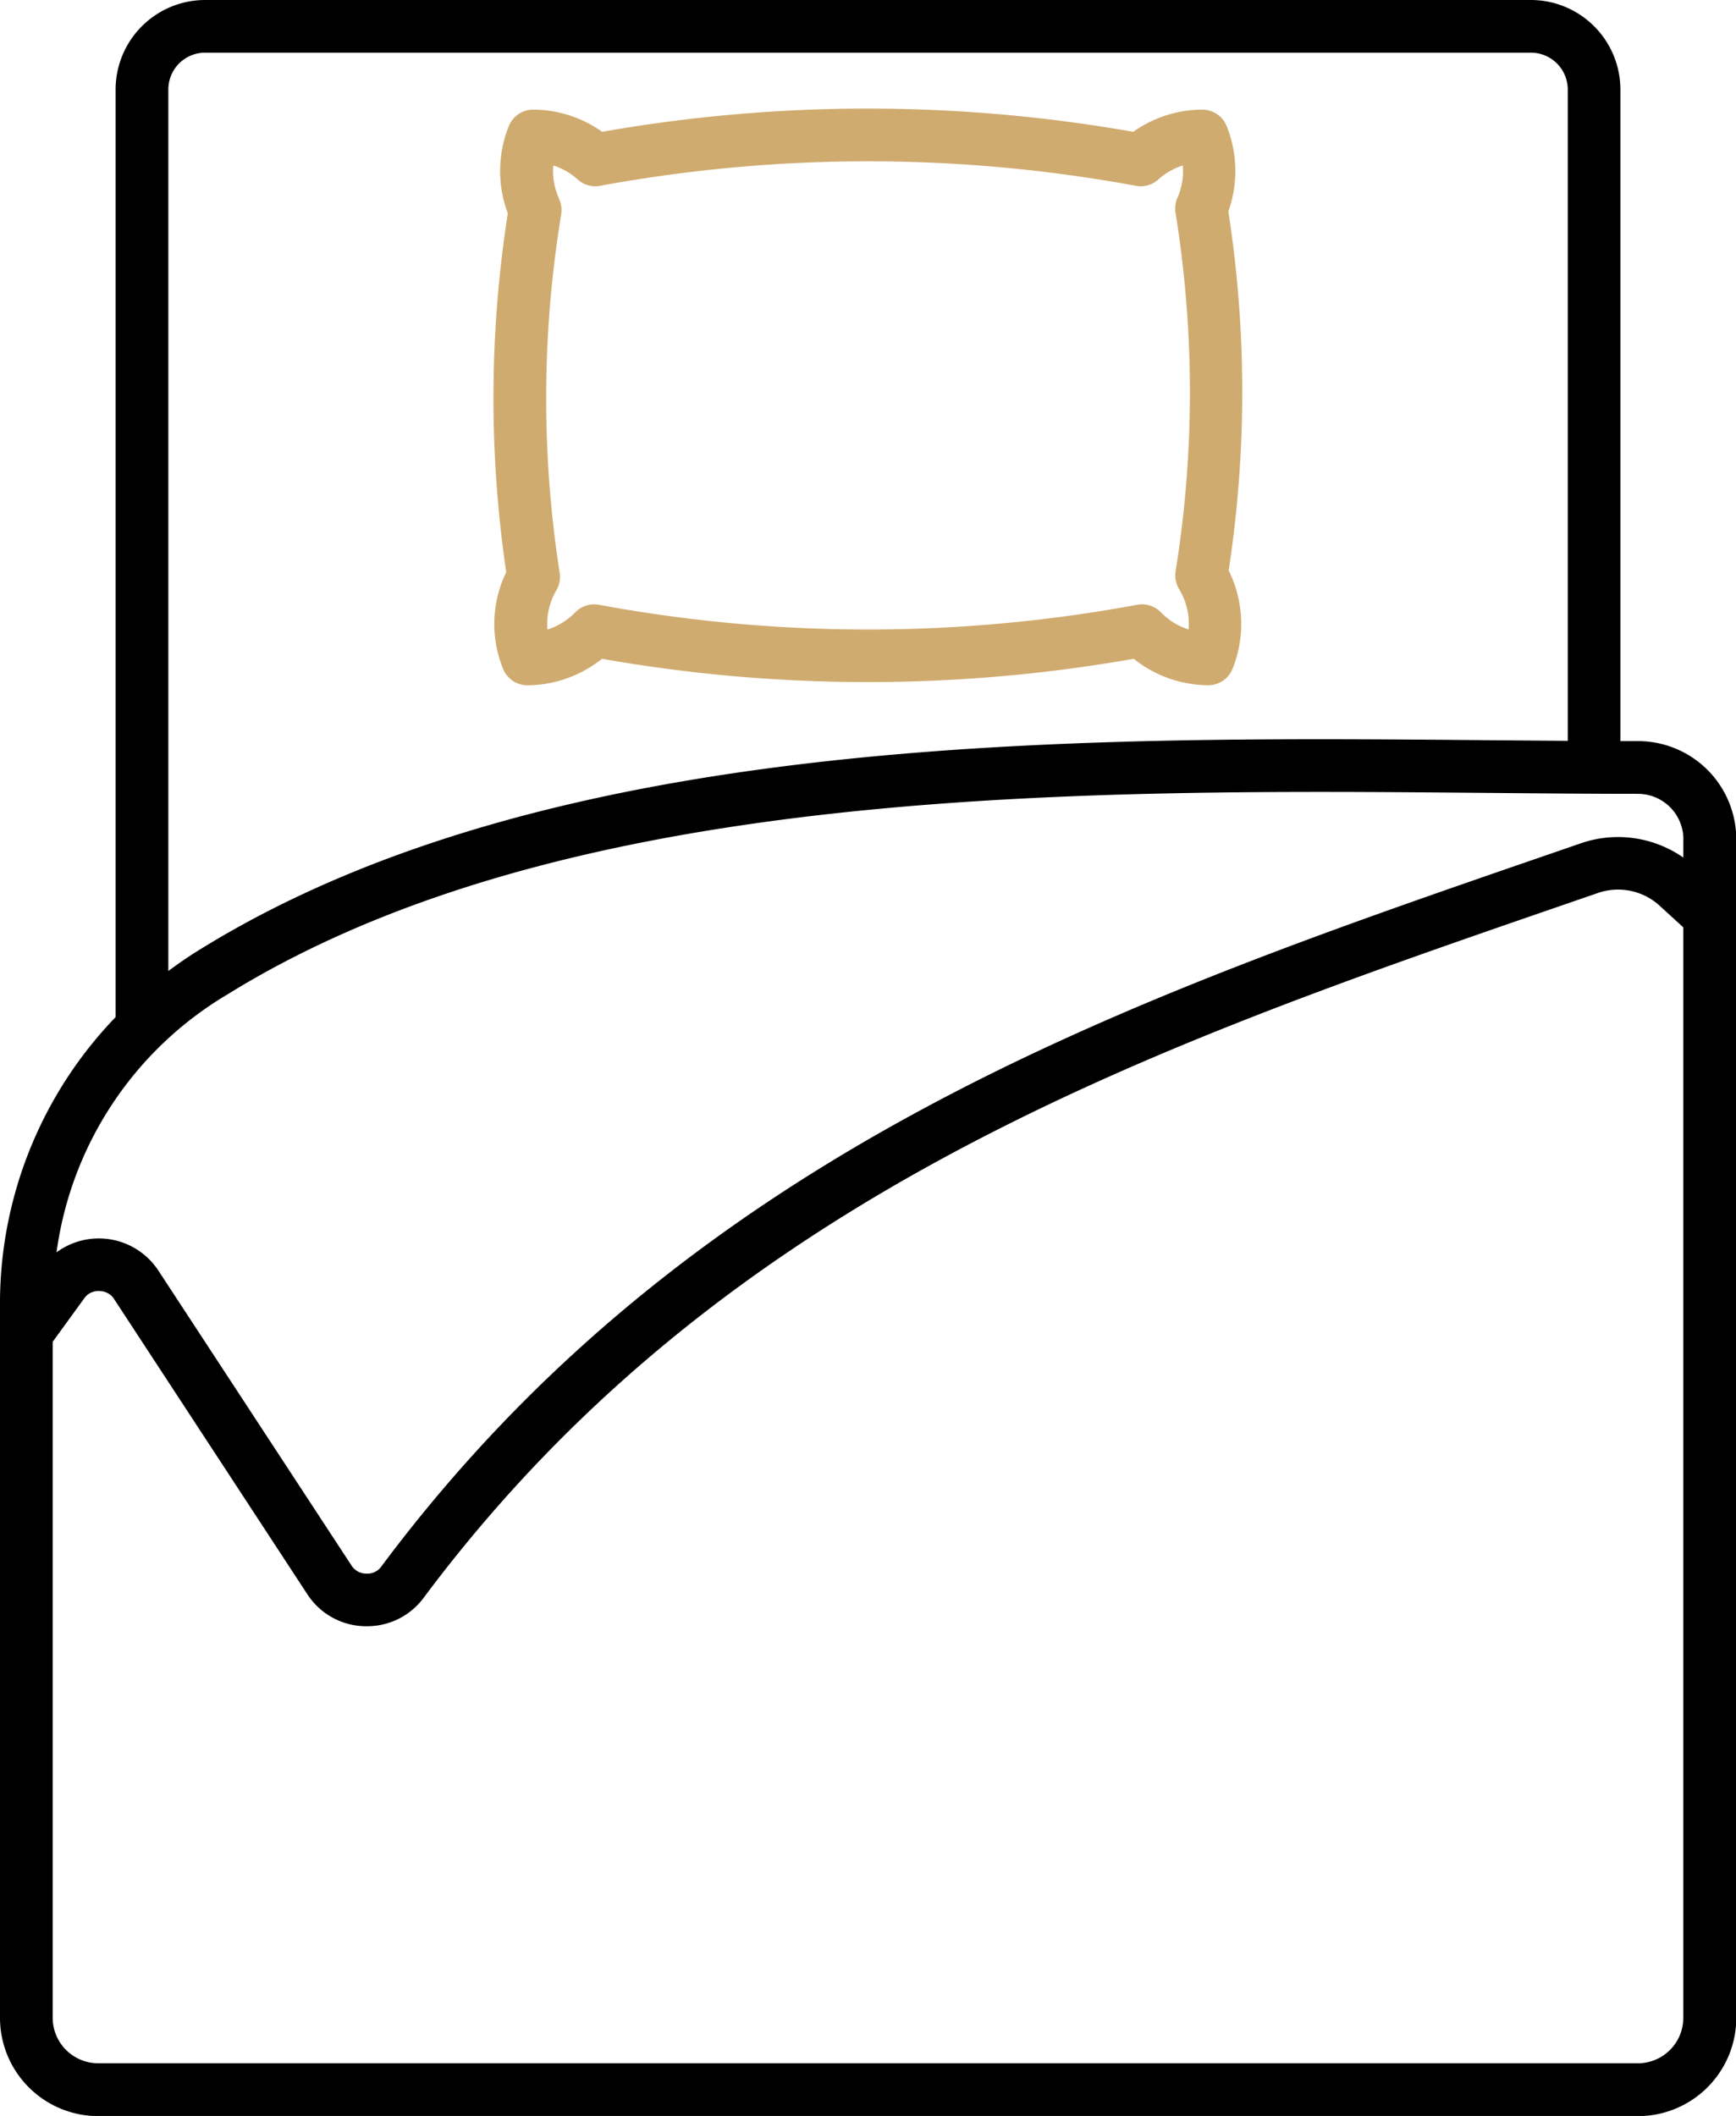
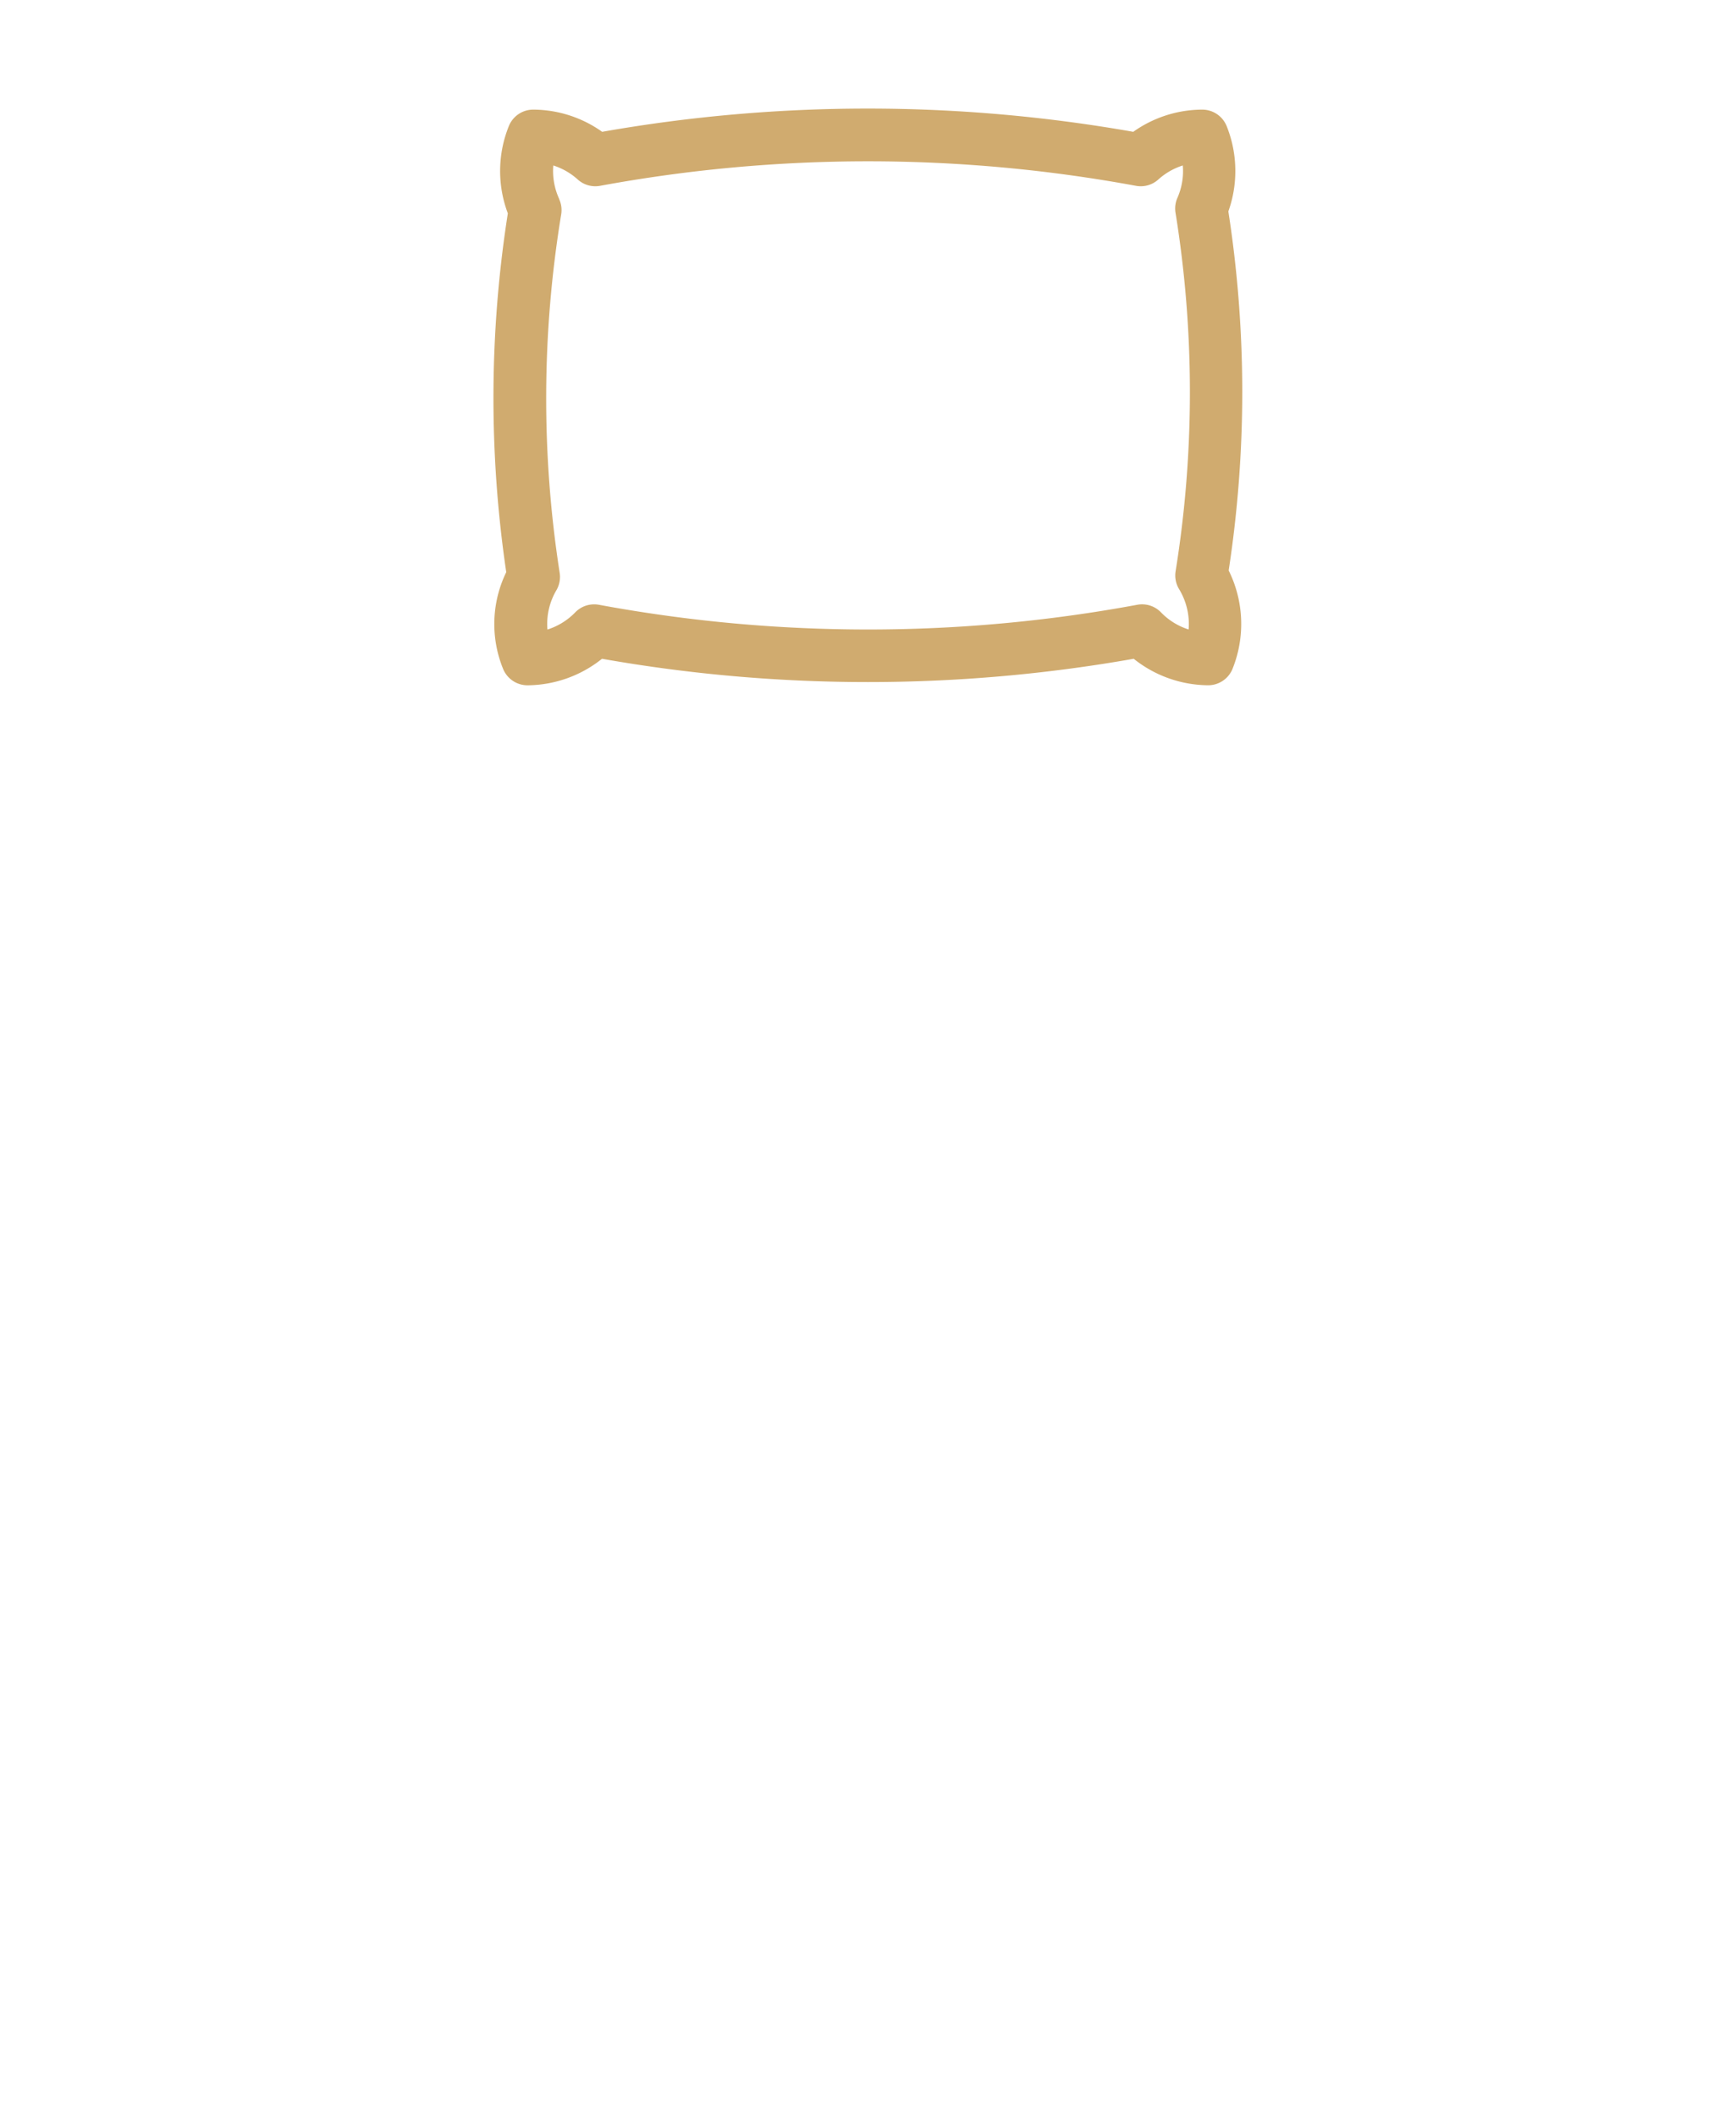
<svg xmlns="http://www.w3.org/2000/svg" width="54.75" height="66.728" viewBox="0 0 54.75 66.728">
  <g id="Group_778" data-name="Group 778" transform="translate(-1278.375 -2403.272)">
-     <path id="bedding_13139102" d="M109.915,38.371h-.551V17.823A2.827,2.827,0,0,0,106.541,15H64.729a2.826,2.826,0,0,0-2.823,2.823V47.075A13.02,13.02,0,0,0,58.26,56.25V78.633a3.1,3.1,0,0,0,3.1,3.1h48.559a3.1,3.1,0,0,0,3.1-3.1V41.467A3.1,3.1,0,0,0,109.915,38.371Zm1.434,3.1v.573a3.6,3.6,0,0,0-3.262-.44l-.954.329C93.843,46.51,80.1,51.246,70.293,64.391a.541.541,0,0,1-.483.234.551.551,0,0,1-.469-.263l-6.086-9.293a2.247,2.247,0,0,0-3.212-.576,11.206,11.206,0,0,1,5.383-8.129c9.245-5.727,22.617-6.39,34.481-6.39,1.843,0,3.649.017,5.4.032,1.616.014,3.14.028,4.61.028a1.436,1.436,0,0,1,1.434,1.434ZM64.729,16.661h41.813a1.163,1.163,0,0,1,1.162,1.162v20.54l-2.384-.019c-13.225-.118-29.682-.263-40.769,6.608-.341.21-.667.435-.982.669v-27.8A1.16,1.16,0,0,1,64.729,16.661Zm45.185,63.405H61.356a1.436,1.436,0,0,1-1.434-1.434V57.314l.987-1.359a.537.537,0,0,1,.485-.24.547.547,0,0,1,.472.263l6.084,9.293a2.214,2.214,0,0,0,1.808,1.013h.072a2.213,2.213,0,0,0,1.794-.9c9.5-12.735,23-17.387,36.05-21.885l.955-.329a1.943,1.943,0,0,1,1.995.413l.724.662V78.633A1.434,1.434,0,0,1,109.915,80.067Z" transform="translate(1220.115 2388.272)" />
    <path id="bedding_13139102-2" data-name="bedding_13139102" d="M74.226,33.044a3.742,3.742,0,0,0-.1,3.048.831.831,0,0,0,.77.519h.006a3.8,3.8,0,0,0,2.344-.836,48.218,48.218,0,0,0,16.769,0,3.8,3.8,0,0,0,2.341.835h.006a.829.829,0,0,0,.77-.519,3.791,3.791,0,0,0-.122-3.1A37.24,37.24,0,0,0,97,21.667a3.8,3.8,0,0,0-.054-2.691.831.831,0,0,0-.77-.519h-.006a3.776,3.776,0,0,0-2.169.7,48.208,48.208,0,0,0-16.75,0,3.771,3.771,0,0,0-2.167-.7h-.006a.829.829,0,0,0-.77.519,3.785,3.785,0,0,0-.032,2.752A37.617,37.617,0,0,0,74.226,33.044Zm1.67-11.77a2.107,2.107,0,0,1-.186-1.056,2.093,2.093,0,0,1,.77.442.827.827,0,0,0,.706.2,46.583,46.583,0,0,1,16.9,0,.827.827,0,0,0,.706-.2,2.1,2.1,0,0,1,.771-.442,2.1,2.1,0,0,1-.17,1.023.827.827,0,0,0-.058.476,35.566,35.566,0,0,1,0,11.306.834.834,0,0,0,.112.557,2.118,2.118,0,0,1,.3,1.271,2.092,2.092,0,0,1-.872-.54.829.829,0,0,0-.749-.239,46.592,46.592,0,0,1-16.977,0,.832.832,0,0,0-.748.24,2.109,2.109,0,0,1-.876.541,2.1,2.1,0,0,1,.284-1.242.835.835,0,0,0,.1-.558,35.811,35.811,0,0,1,.051-11.3.835.835,0,0,0-.066-.475Z" transform="translate(1220.115 2388.272)" fill="#d0ab6f" />
  </g>
</svg>